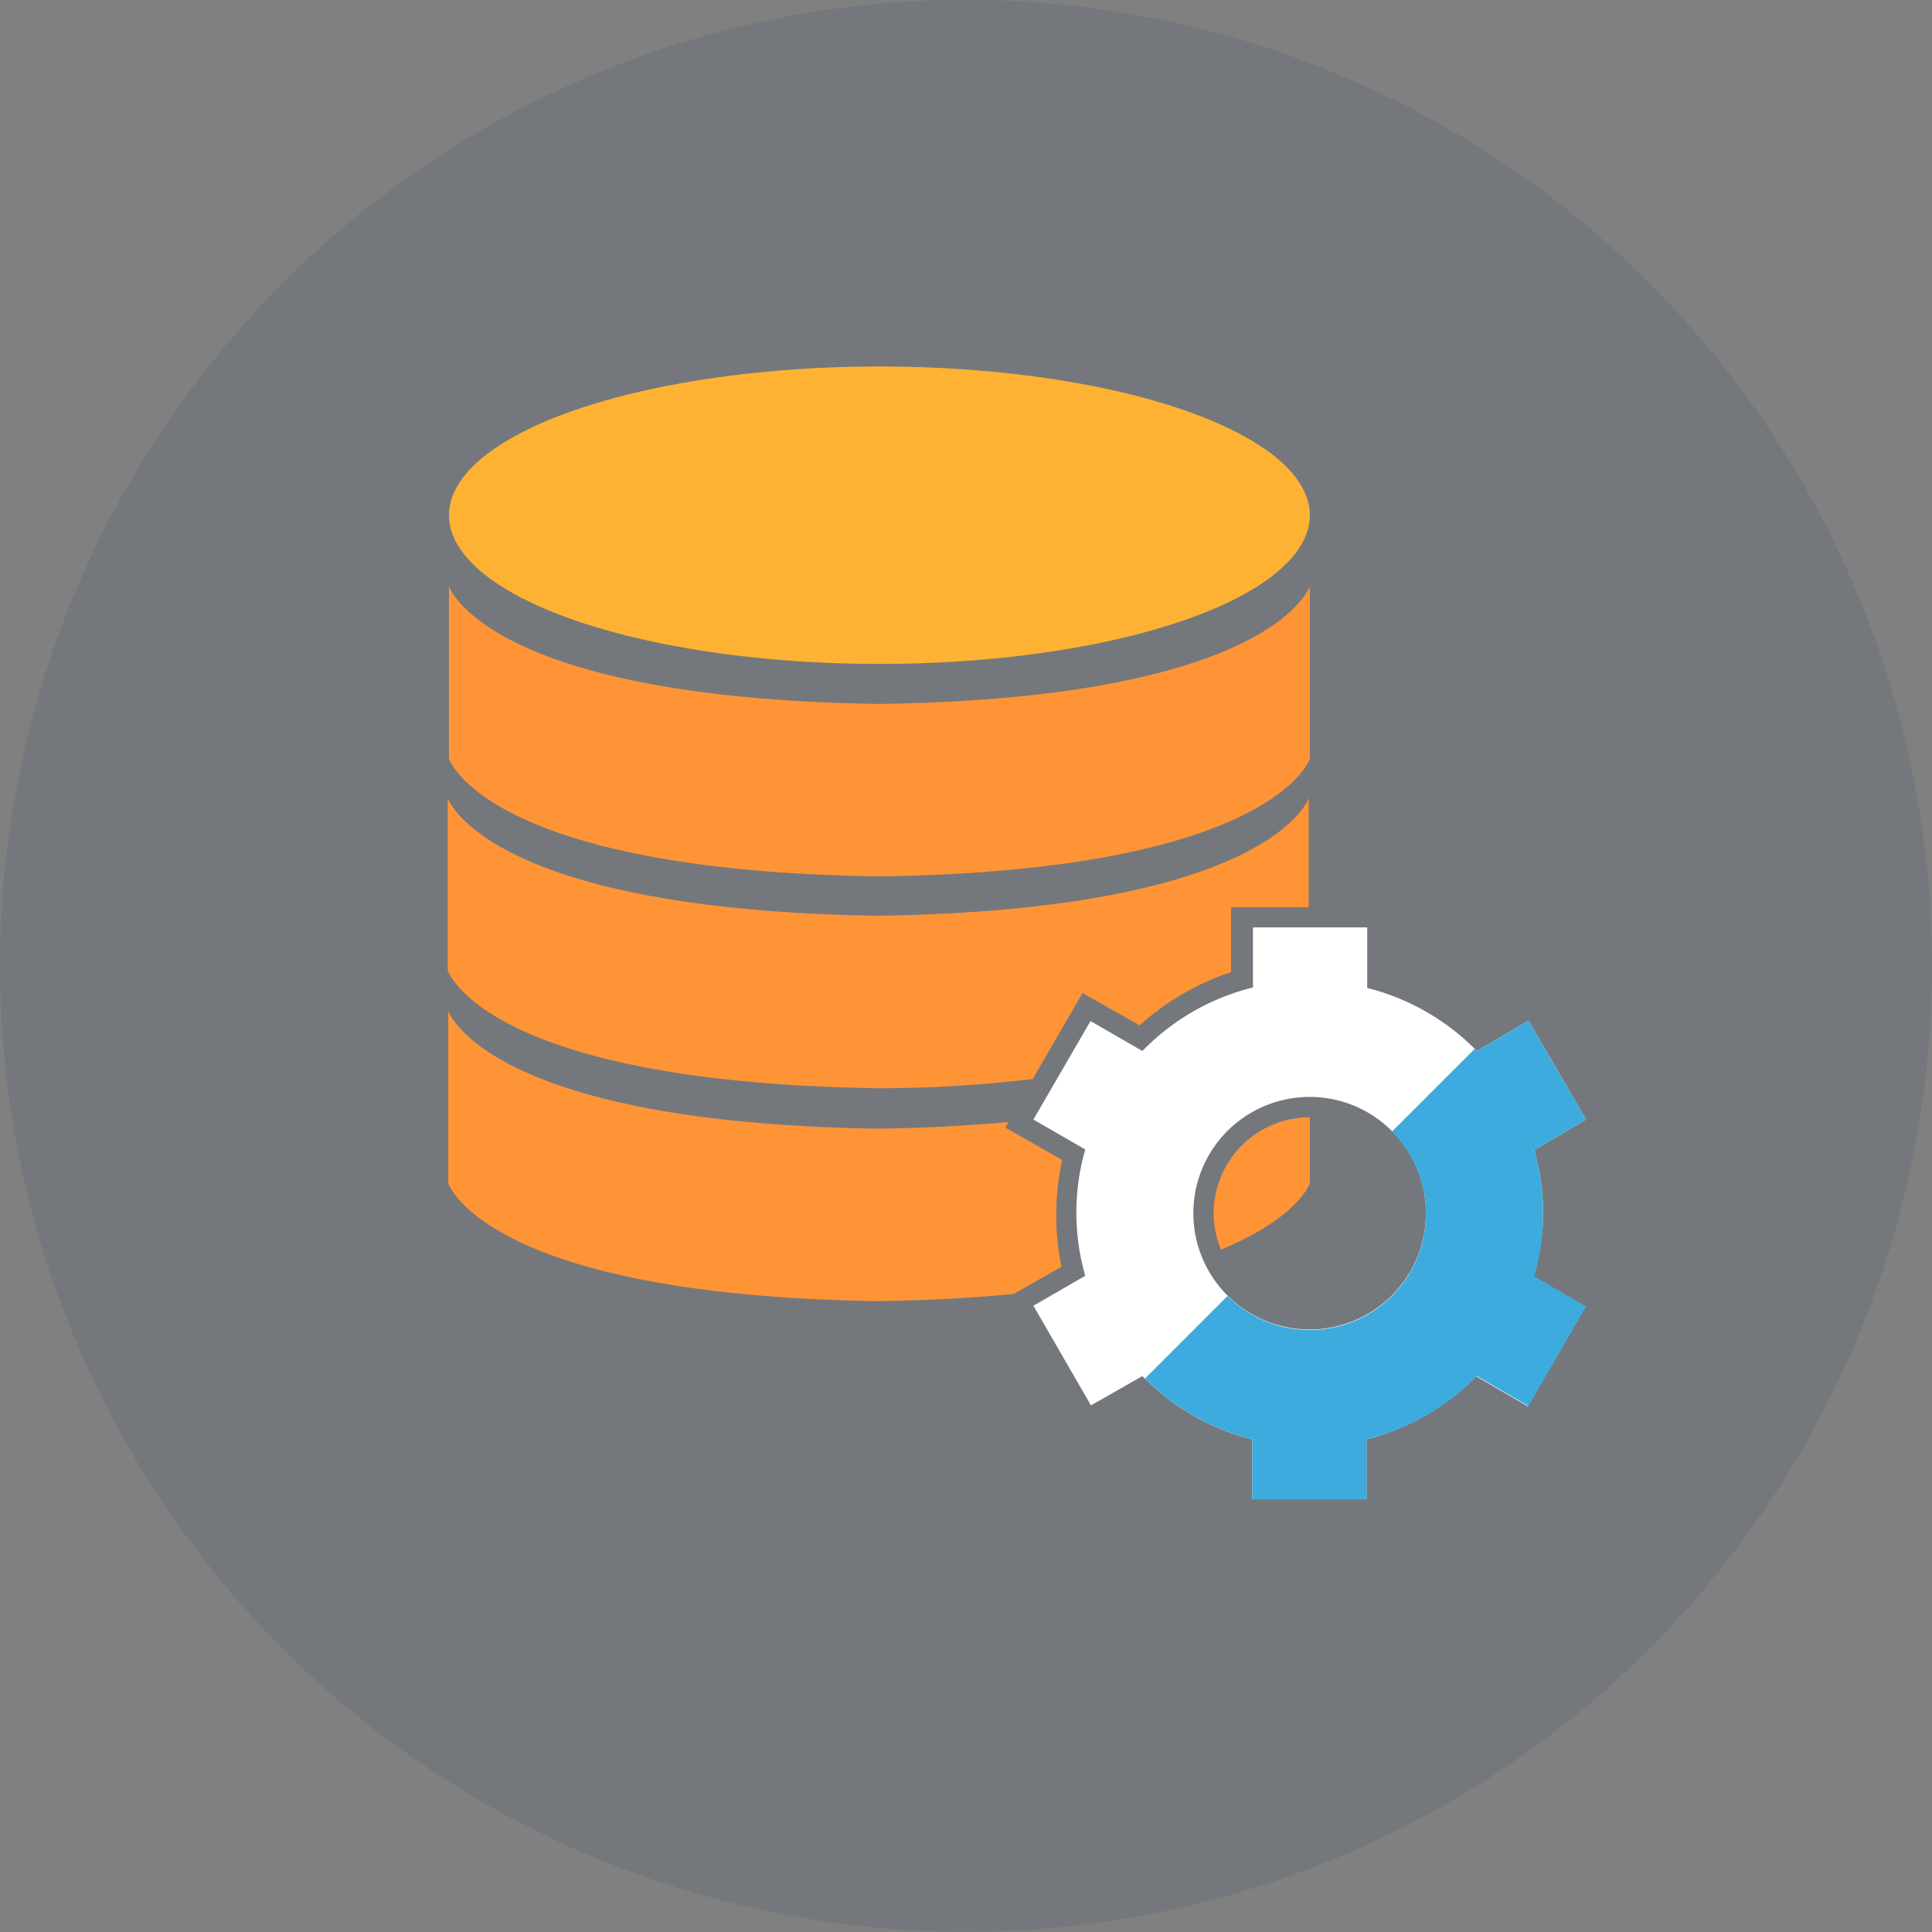
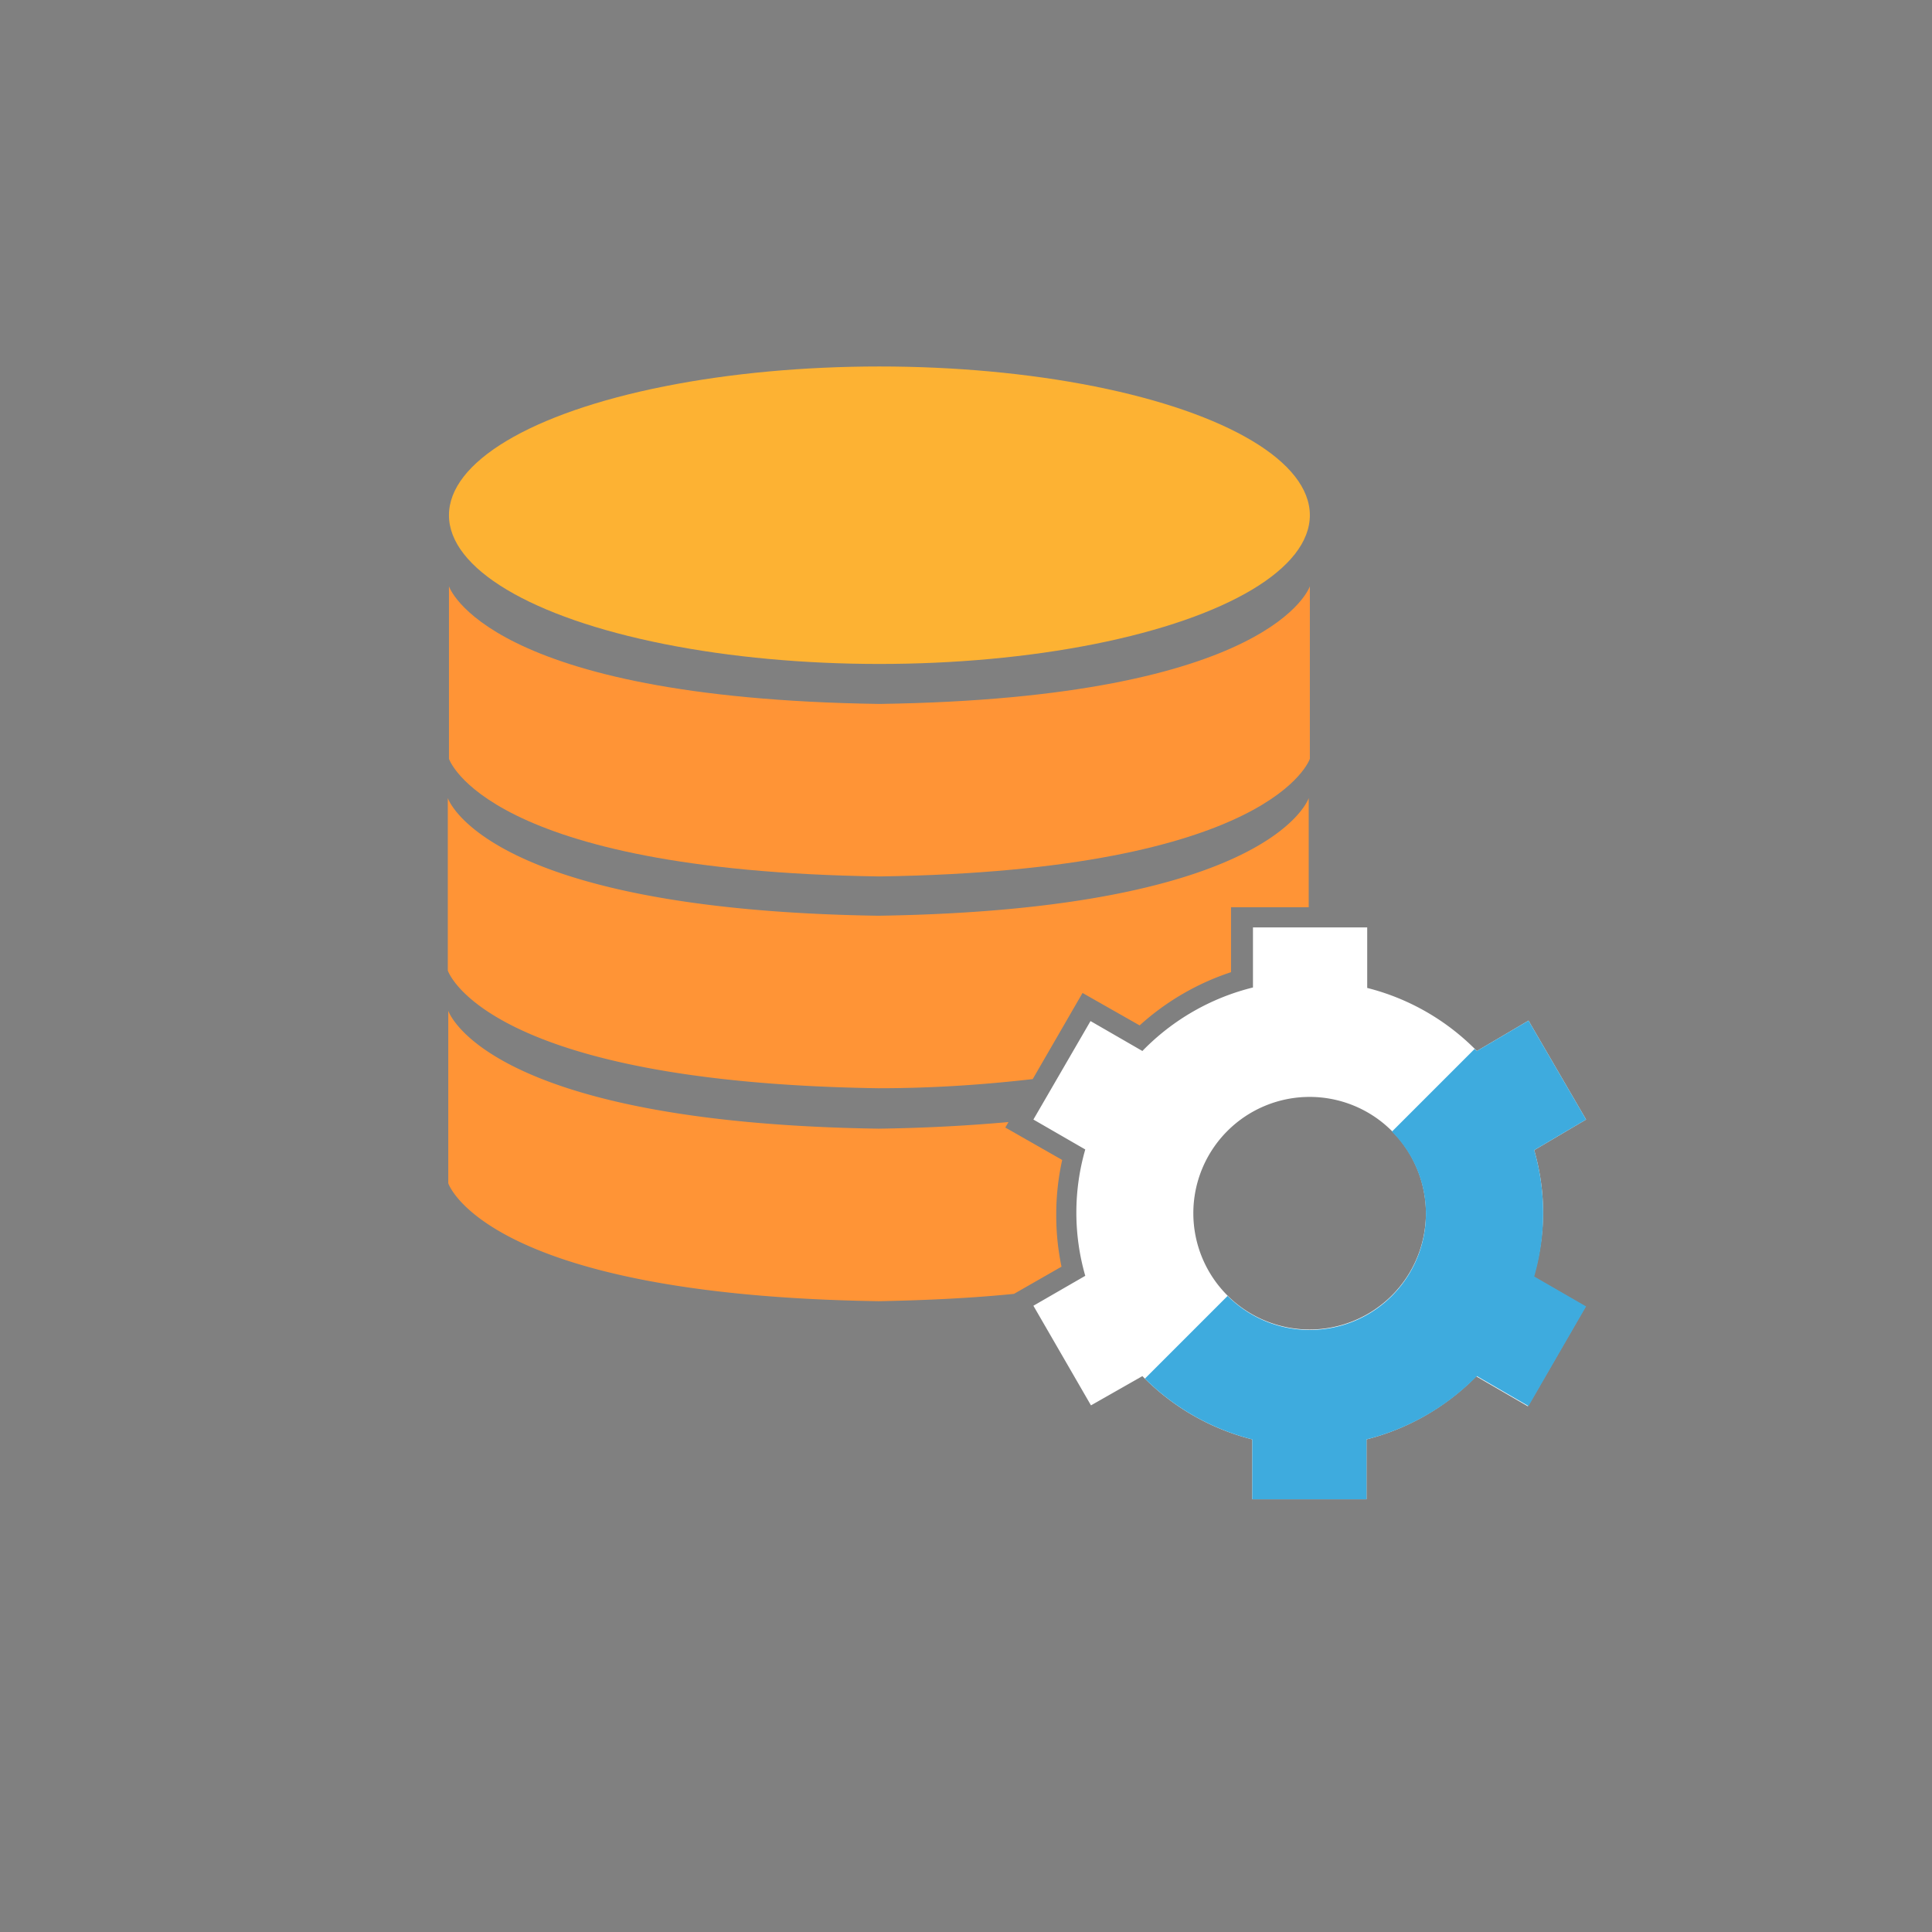
<svg xmlns="http://www.w3.org/2000/svg" viewBox="0 0 84.56 84.56">
  <rect x="0" y="0" width="84.56" height="84.56" fill="#808080" stroke="none" />
  <defs>
    <style>.cls-1{isolation:isolate;}.cls-2{fill:#304d66;opacity:0.15;mix-blend-mode:multiply;}.cls-3{fill:#fff;}.cls-4{fill:#3eabde;}.cls-5{fill:#fdb233;}.cls-6{fill:#ff9436;}</style>
  </defs>
  <title>Asset 4focus@1x</title>
  <g class="cls-1">
    <g id="Layer_2" data-name="Layer 2">
      <g id="Layer_1-2" data-name="Layer 1">
-         <circle class="cls-2" cx="42.28" cy="42.28" r="42.28" transform="translate(-13.21 20) rotate(-23.13)" />
        <path class="cls-3" d="M67.54,53.1a10.06,10.06,0,0,0-.39-2.76L69.42,49,66.9,44.67,64.64,46a10.21,10.21,0,0,0-4.8-2.76V40.59h-5v2.63A10.13,10.13,0,0,0,50,46l-2.27-1.31L45.23,49l2.27,1.31a10,10,0,0,0,0,5.53l-2.27,1.31,2.52,4.36L50,60.23A10.22,10.22,0,0,0,54.81,63v2.62h5V63a10.3,10.3,0,0,0,4.8-2.76l2.26,1.31,2.52-4.36-2.27-1.31A10.13,10.13,0,0,0,67.54,53.1ZM57.33,58.19a5.09,5.09,0,1,1,5.08-5.09A5.09,5.09,0,0,1,57.33,58.19Z" />
        <path class="cls-4" d="M64.64,60.23l2.26,1.31,2.52-4.36-2.27-1.31a10,10,0,0,0,0-5.53L69.42,49,66.9,44.67,64.64,46l-.1-.09-3.62,3.62a5.08,5.08,0,1,1-7.19,7.19l-3.62,3.62A10.26,10.26,0,0,0,54.81,63v2.62h5V63A10.3,10.3,0,0,0,64.64,60.23Z" />
        <ellipse class="cls-5" cx="38.49" cy="22.55" rx="18.84" ry="6.51" />
        <path class="cls-6" d="M19.65,33.21s1.59,4.9,18.84,5.15c17.25-.25,18.84-5.15,18.84-5.15V25.66s-1.59,4.9-18.84,5.15c-17.25-.25-18.84-5.15-18.84-5.15Z" />
        <path class="cls-6" d="M49.88,44.88a11.17,11.17,0,0,1,4-2.33V39.71h3.4V34.93s-1.59,4.89-18.84,5.15c-17.25-.26-18.84-5.15-18.84-5.15v7.55s1.59,4.89,18.84,5.15c2.59,0,4.83-.18,6.76-.4l2.18-3.77Z" />
-         <path class="cls-6" d="M53.12,53.1a4.18,4.18,0,0,0,.32,1.59c3.39-1.39,3.89-2.9,3.89-2.9V48.9A4.21,4.21,0,0,0,53.12,53.1Z" />
        <path class="cls-6" d="M46.23,53.1a11,11,0,0,1,.26-2.33L44,49.35l.14-.24c-1.68.15-3.56.26-5.68.29-17.25-.26-18.84-5.16-18.84-5.16v7.55s1.59,4.9,18.84,5.16q3.33-.06,5.92-.32l2.08-1.19A11,11,0,0,1,46.23,53.1Z" />
      </g>
    </g>
  </g>
</svg>